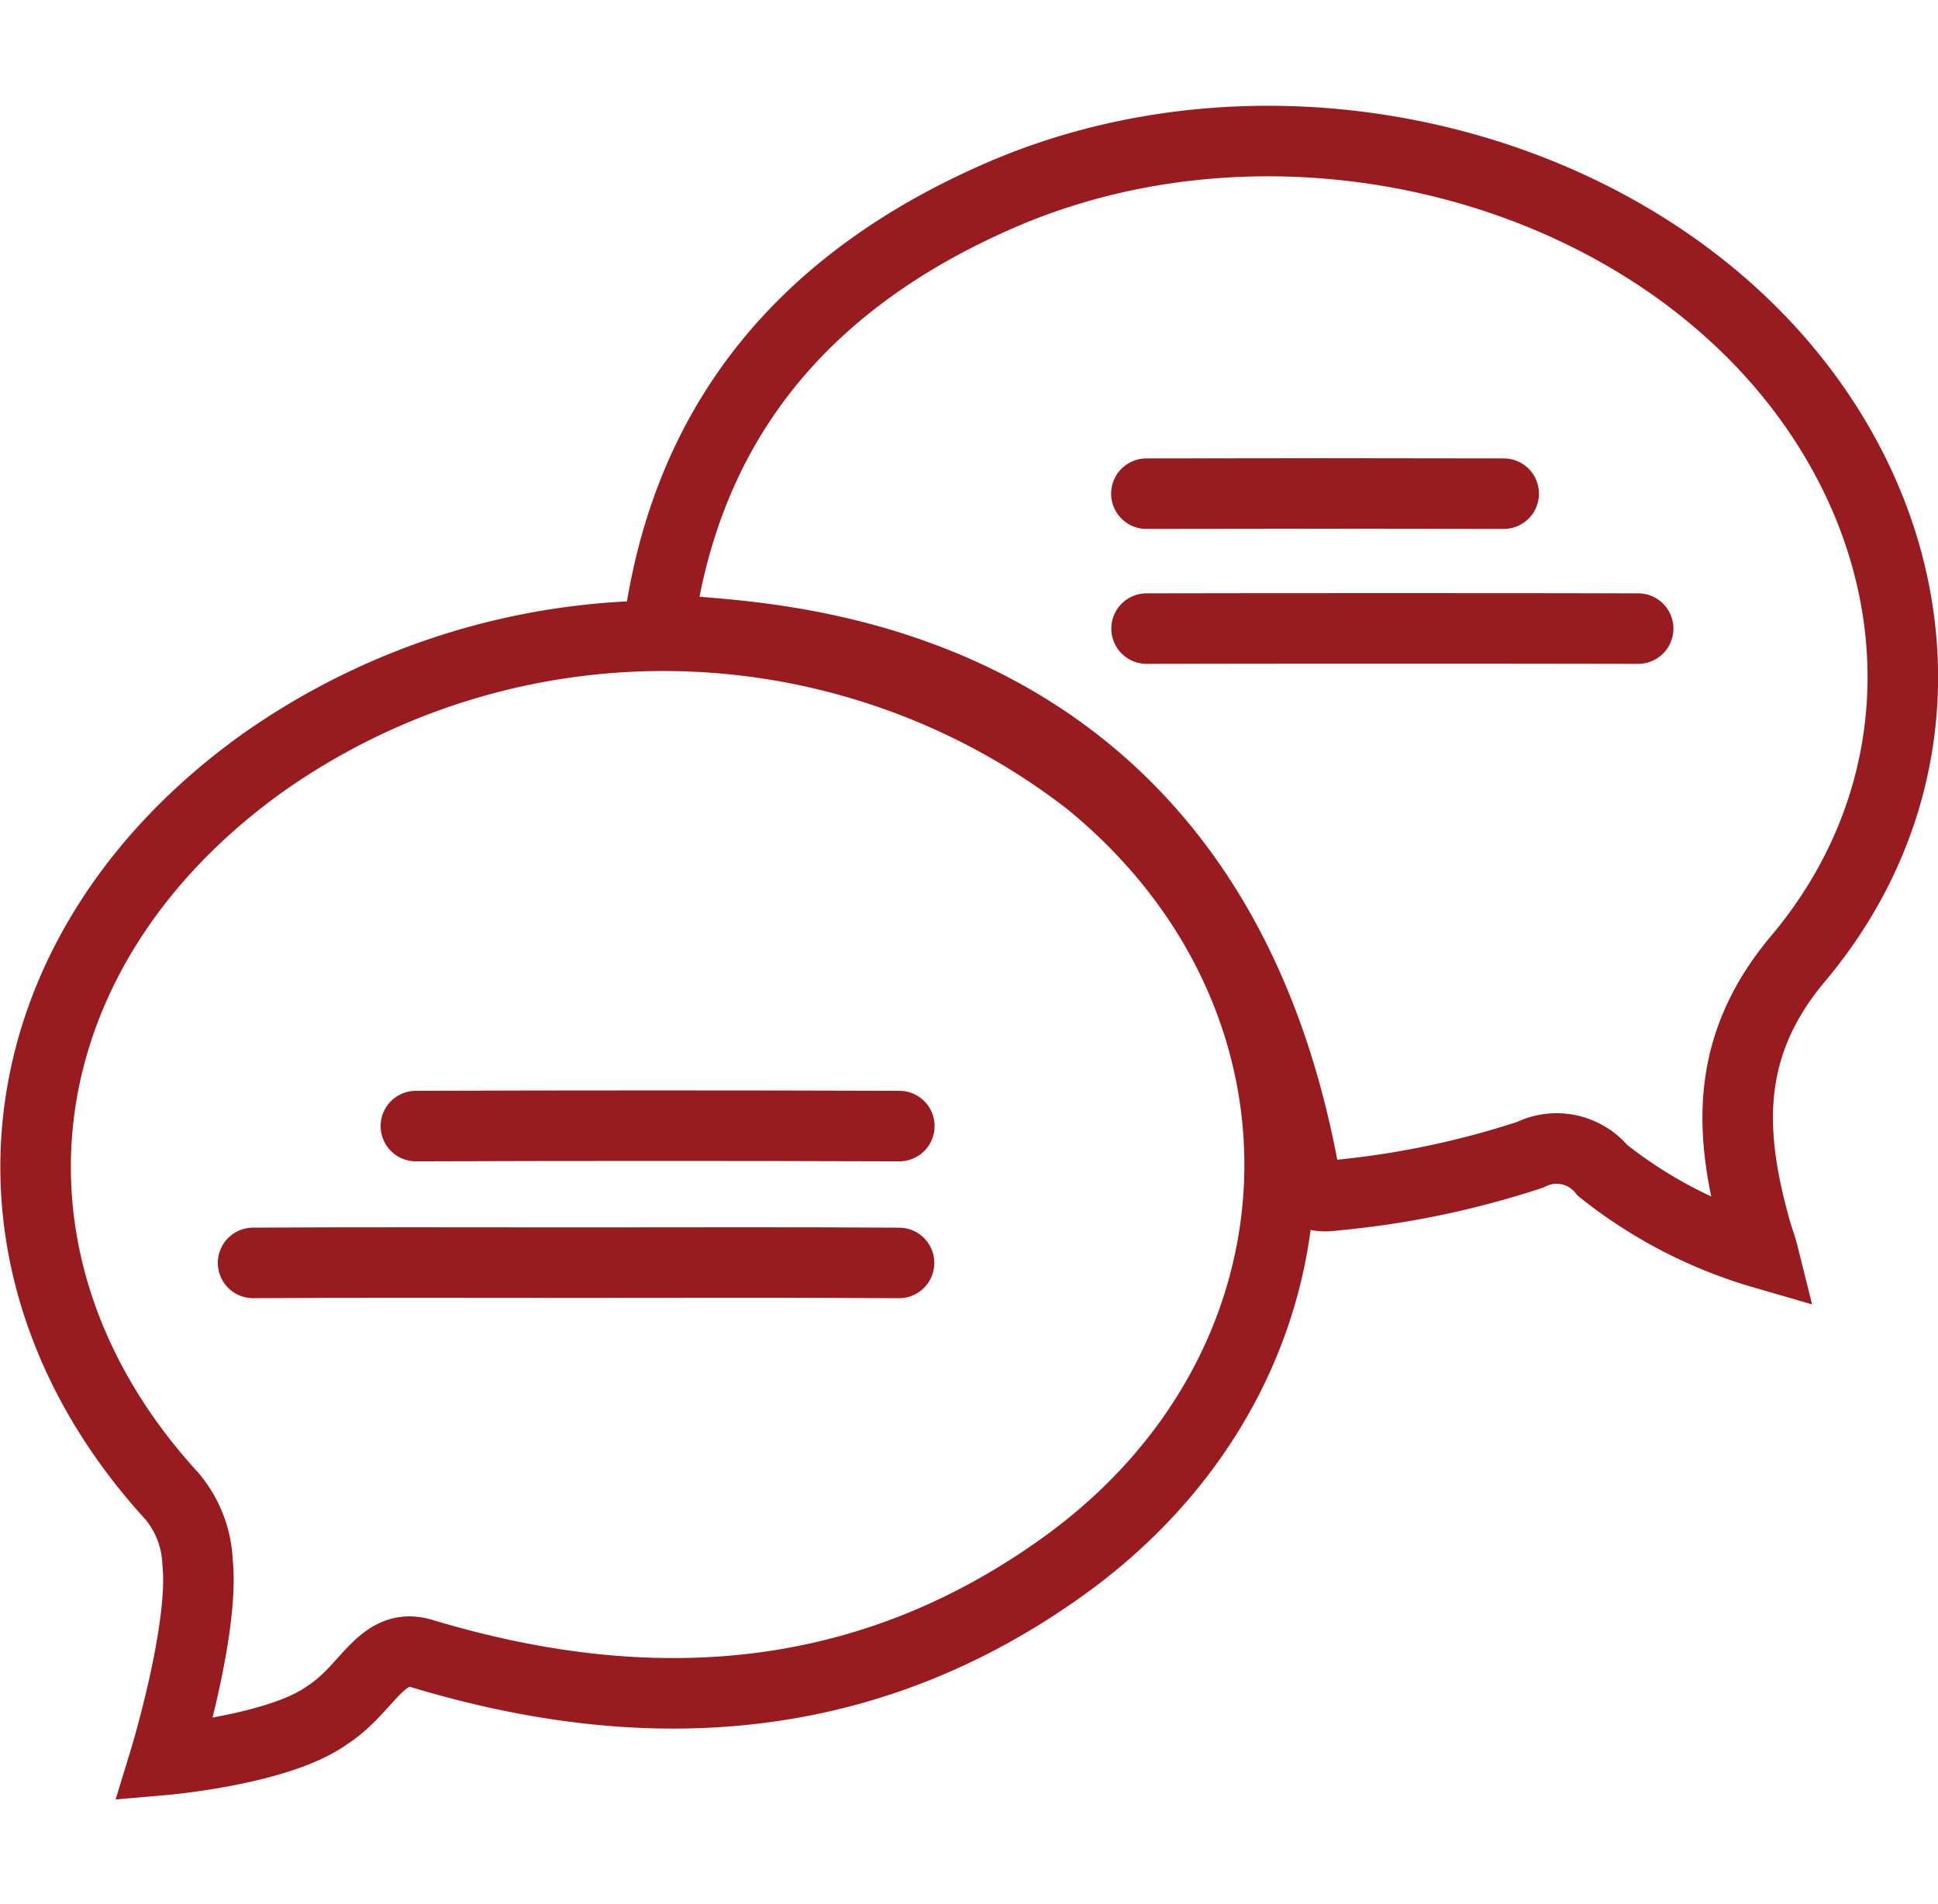
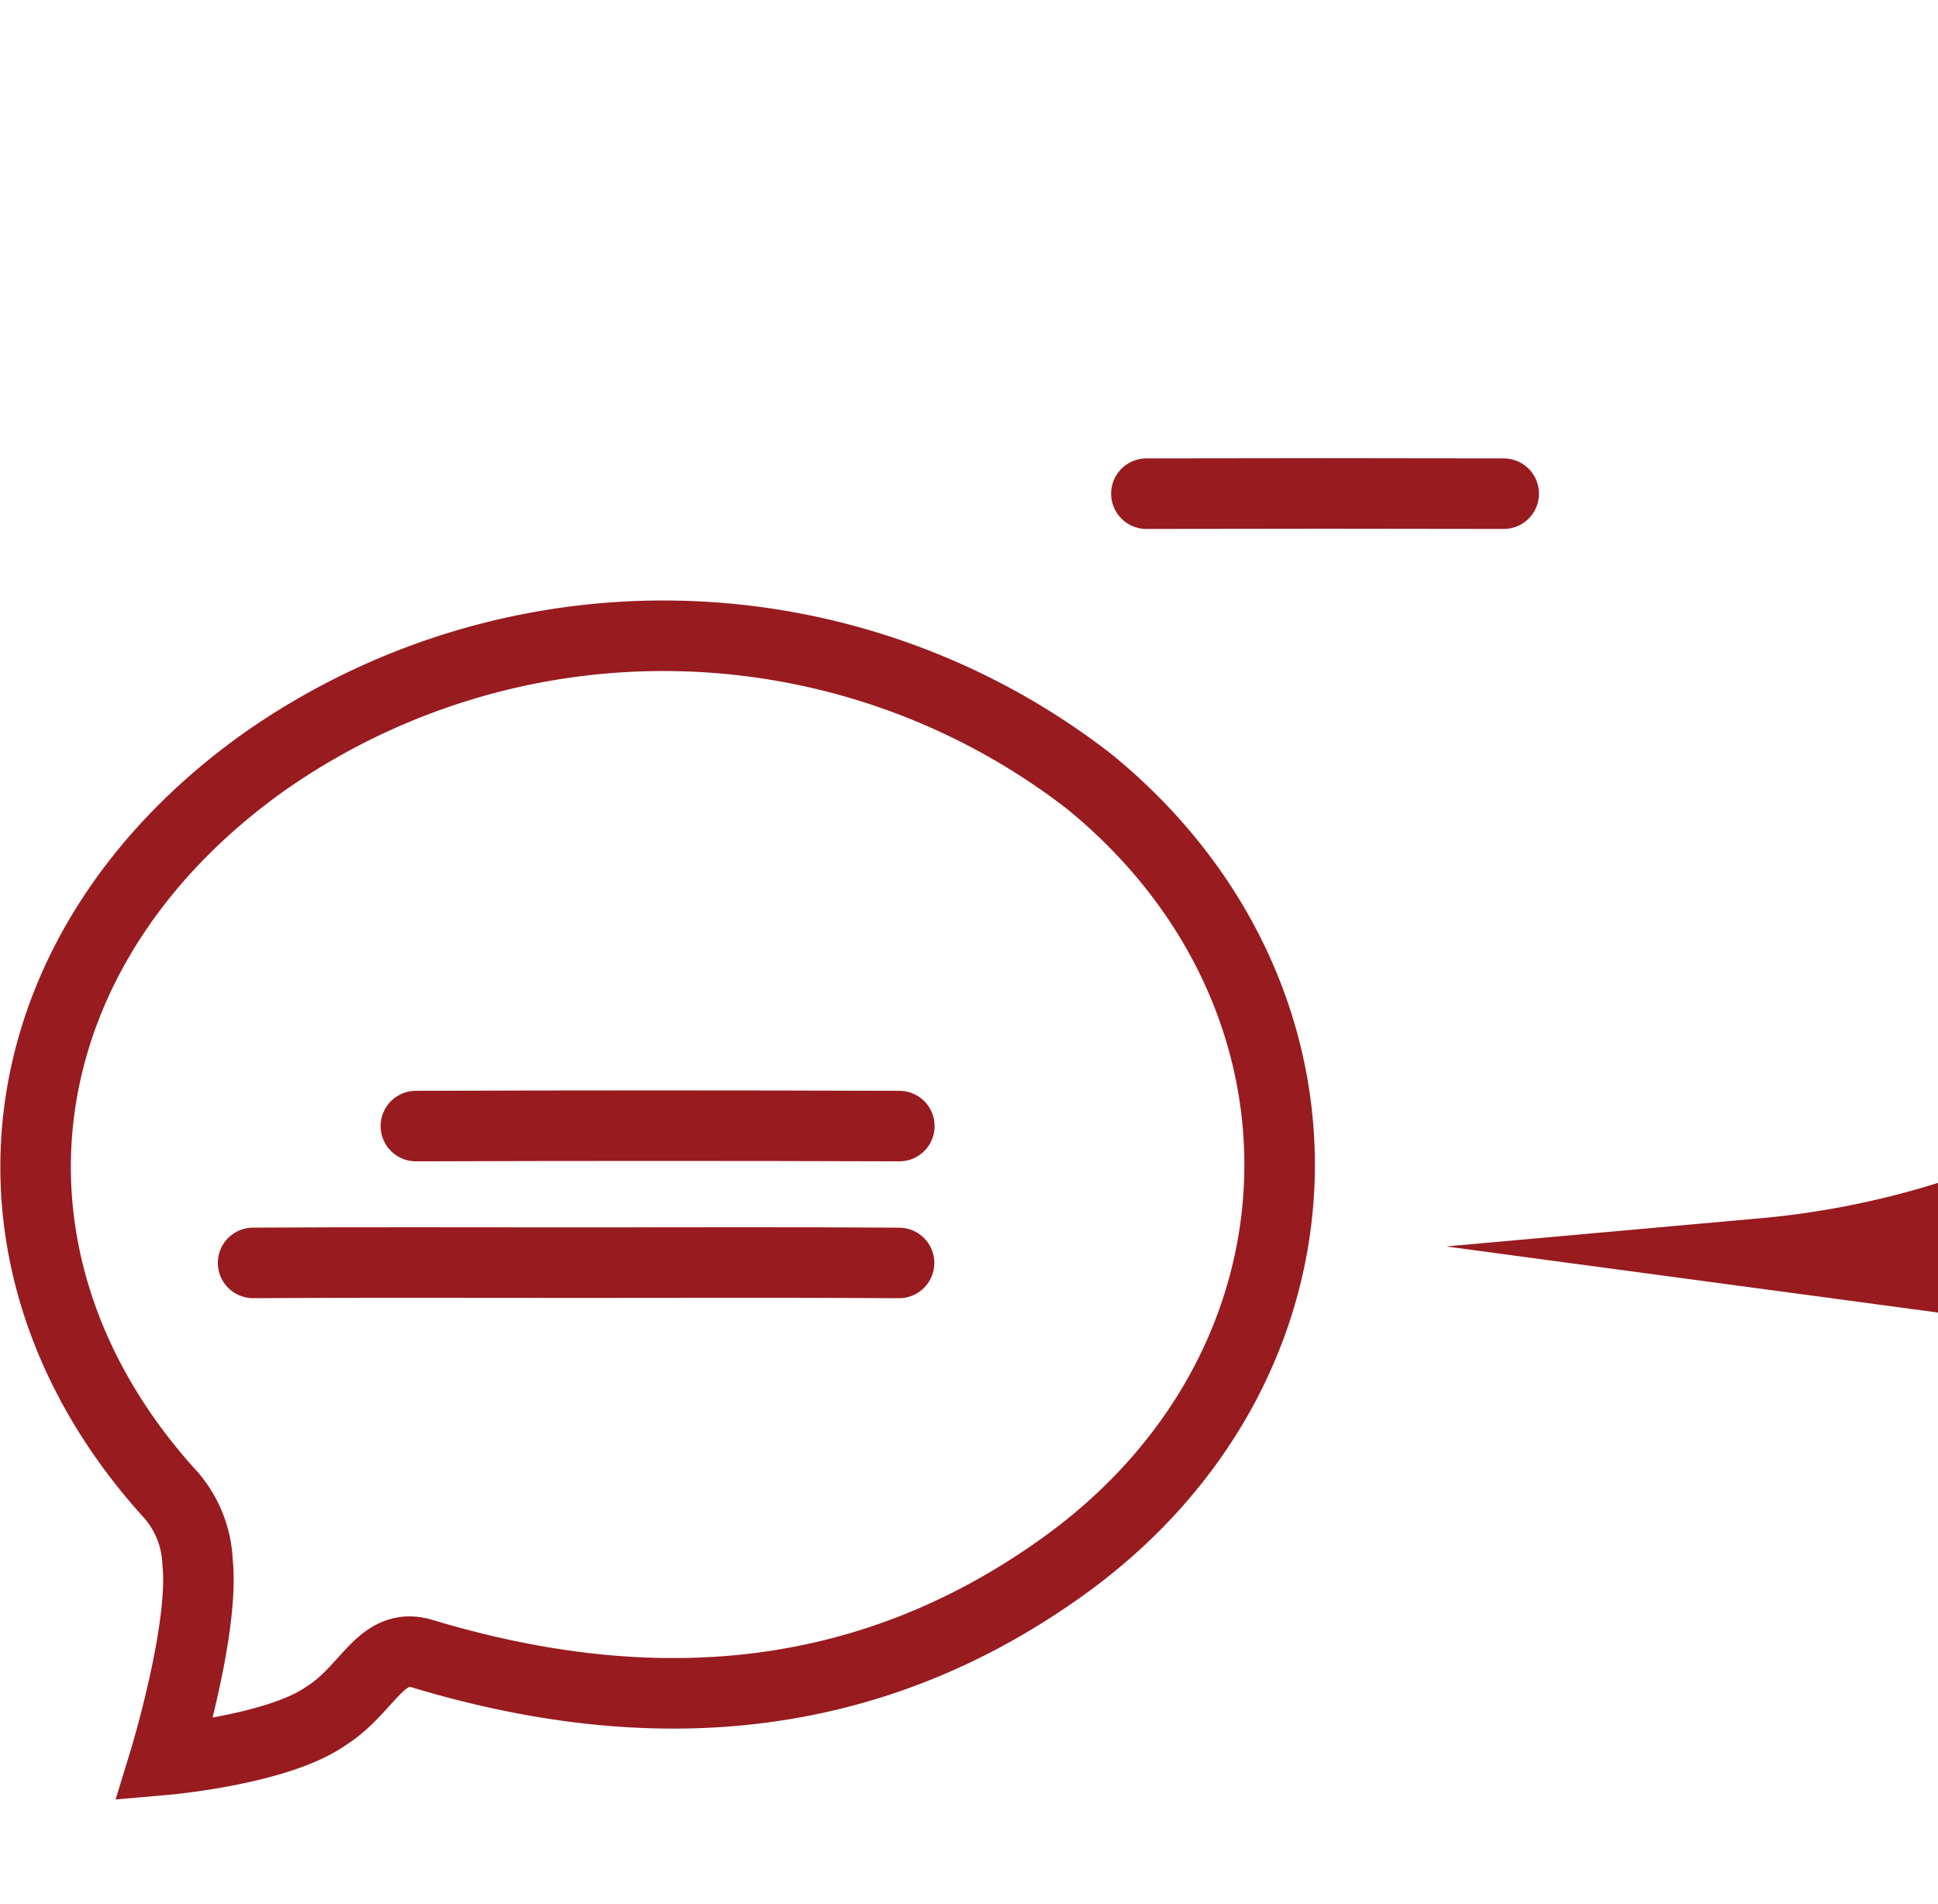
<svg xmlns="http://www.w3.org/2000/svg" height="54" viewBox="0 0 54.959 54" width="54.959">
  <g fill="none">
    <path d="m.01 0h54v54h-54z" />
    <g stroke="#981b1f" stroke-miterlimit="10" stroke-width="2">
      <path d="m7.776 61.5s3.219-.278 4.588-1.251c1.191-.754 1.547-2.111 2.721-1.758 6.418 1.932 12.589 1.539 18.181-2.481 7.884-5.667 8.2-16.152.738-22.246a19.709 19.709 0 0 0 -23.444-.535c-7.528 5.39-8.552 14.271-2.578 20.792a3.112 3.112 0 0 1 .729 1.885c.199 1.884-.935 5.594-.935 5.594z" stroke-linecap="round" transform="translate(-3.108 -11.597)" />
-       <path d="m60.73 39.914c-.055-.22-.14-.432-.2-.65-.776-2.748-.9-5.22 1.194-7.71 3.921-4.664 3.889-10.909.323-15.849-4.823-6.684-15-9.277-23-5.775-5.077 2.223-8.521 5.862-9.522 11.509-.115.648.049.76.626.819 2.449.249 14.828.448 17.559 15.382.068.527.258.706.81.633a25.122 25.122 0 0 0 5.608-1.158 1.676 1.676 0 0 1 2.052.444 13.212 13.212 0 0 0 4.55 2.355z" transform="translate(-10.733 -4.37)" />
+       <path d="m60.73 39.914a25.122 25.122 0 0 0 5.608-1.158 1.676 1.676 0 0 1 2.052.444 13.212 13.212 0 0 0 4.55 2.355z" transform="translate(-10.733 -4.37)" />
      <path d="m33.6 56.97c-3.034-.02-6.069-.008-9.1-.008-3.073 0-6.146-.011-9.219.007" stroke-linecap="round" transform="translate(-8.104 -21.157)" />
      <path d="m35.077 47.855q-6.855-.023-13.71 0" stroke-linecap="round" transform="translate(-9.573 -15.923)" />
      <path d="m56.567 23.545q-5.066-.012-10.133 0" stroke-linecap="round" transform="translate(-13.924 -9.546)" />
-       <path d="m54.3 26.587c-3.491-.008-10.45-.008-13.941 0" stroke-linecap="round" transform="translate(-7.844 -8.762)" />
    </g>
  </g>
</svg>